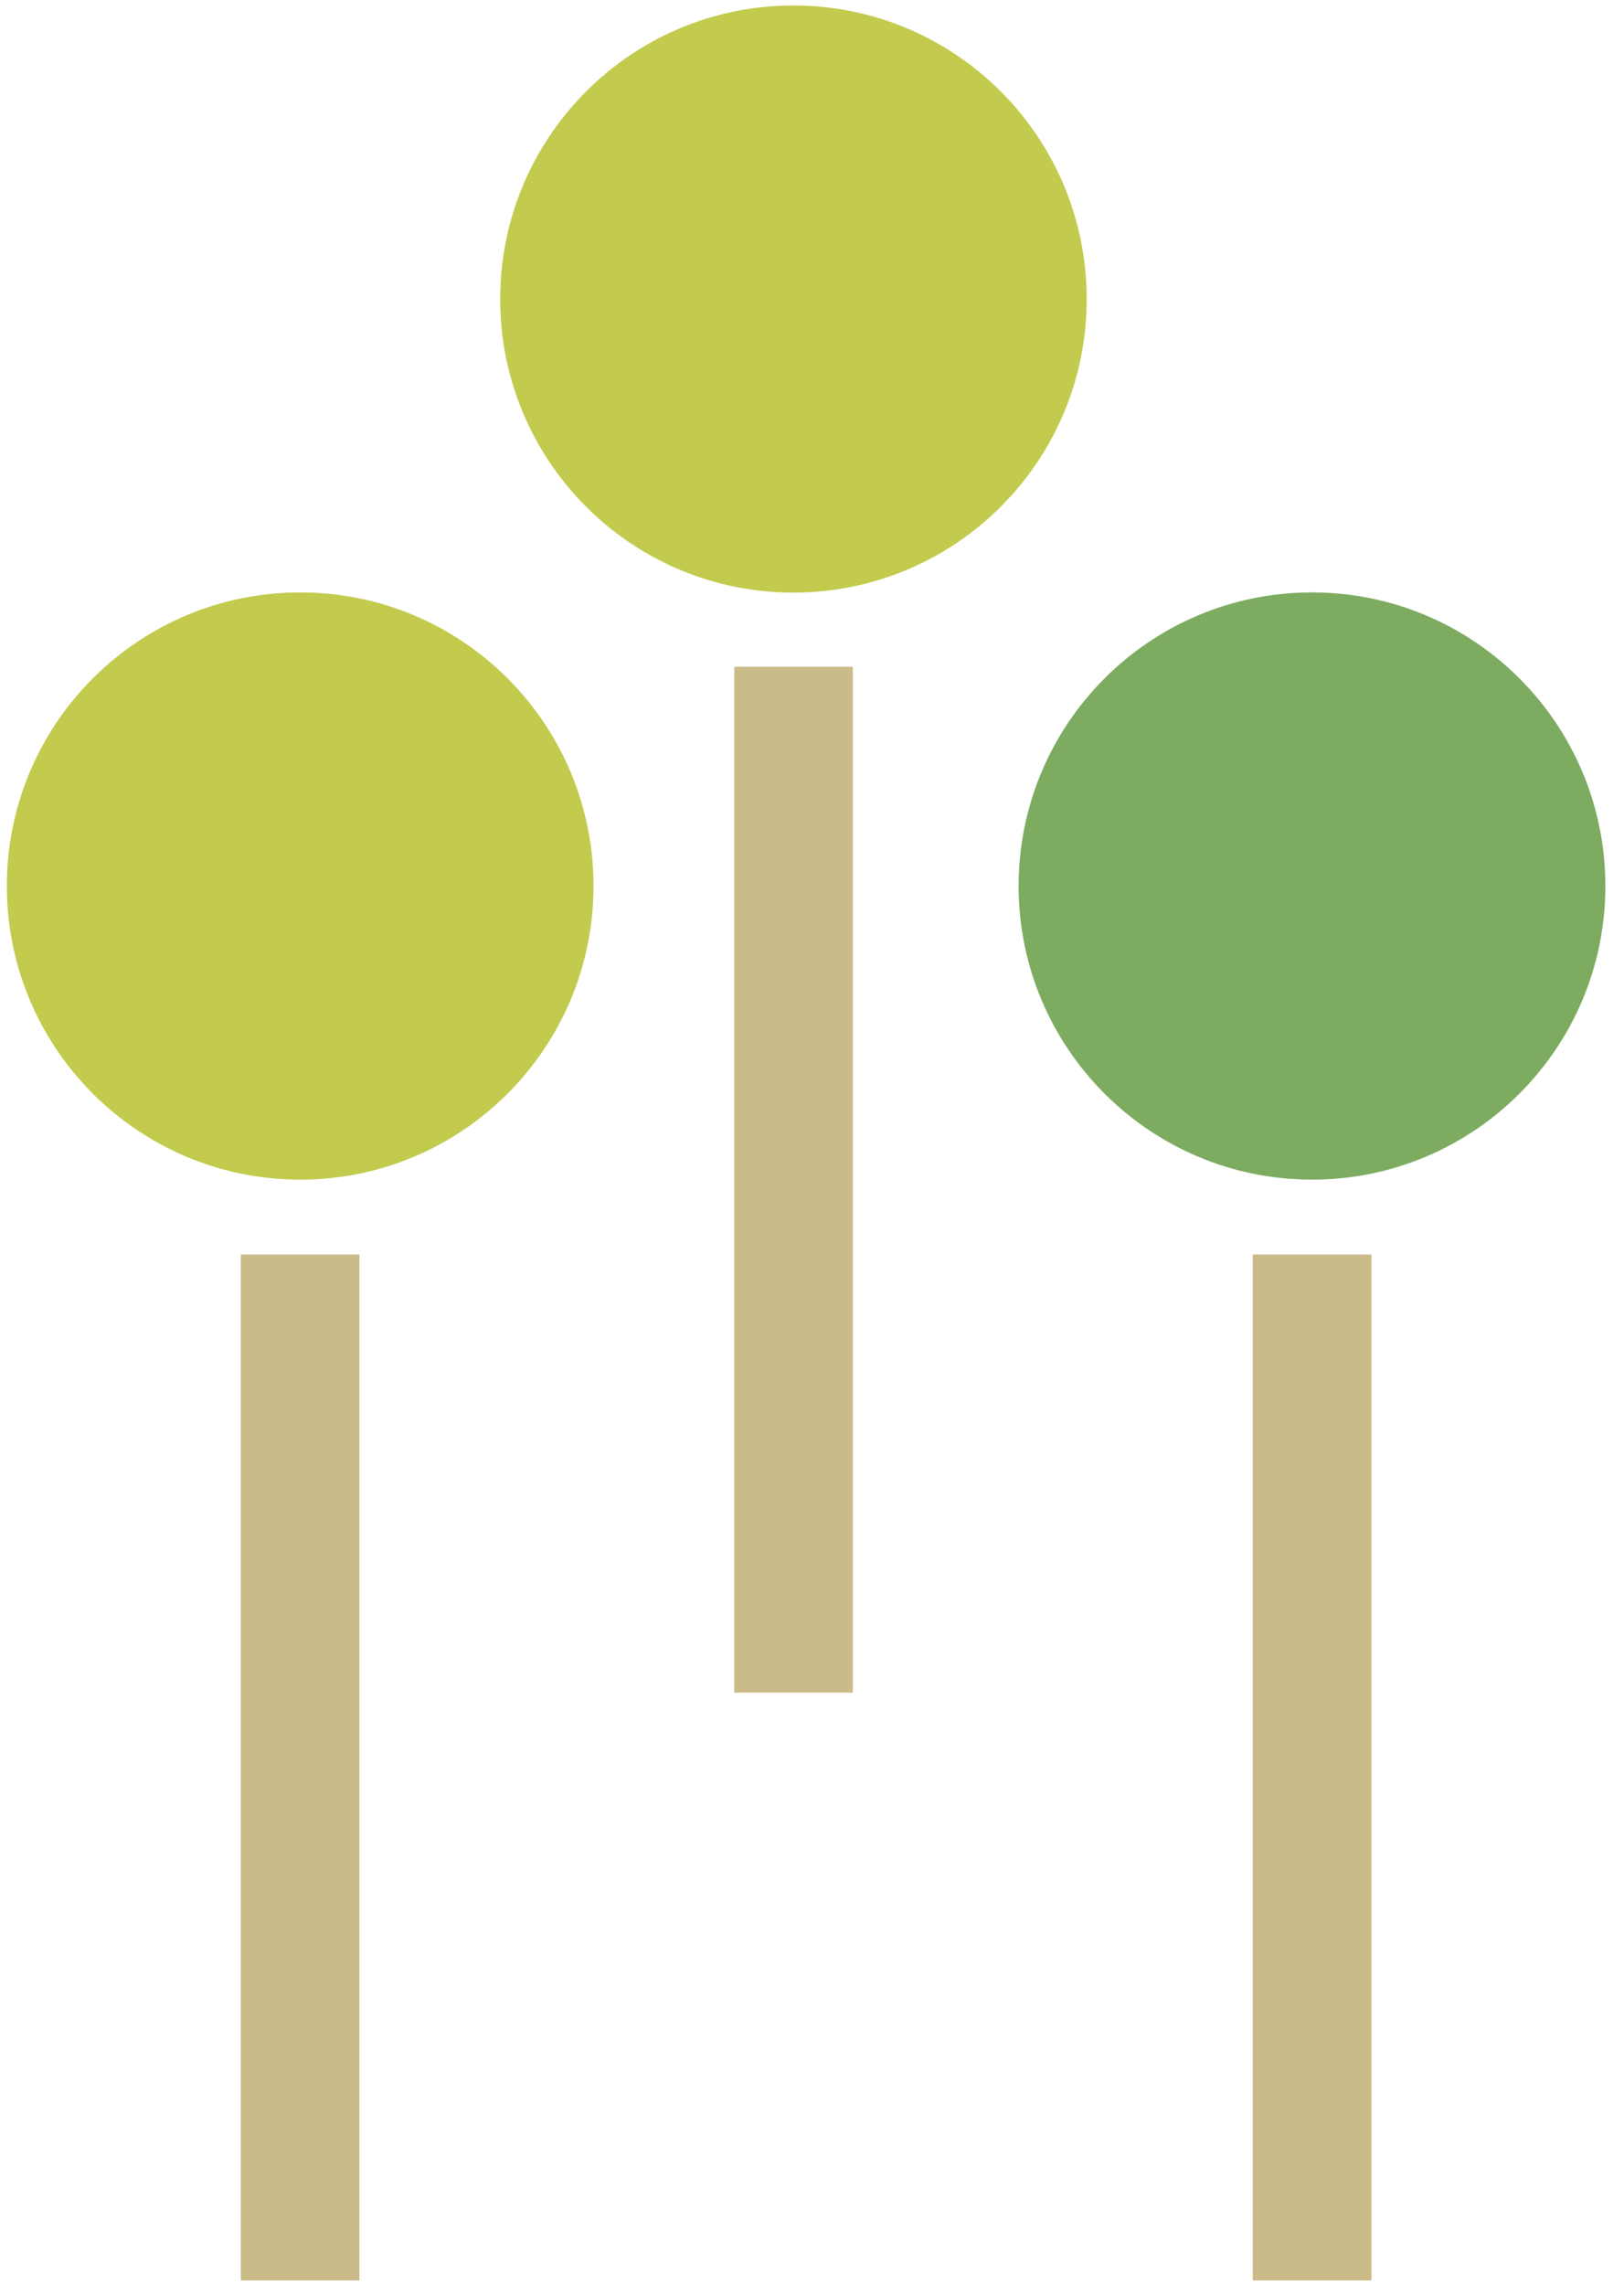
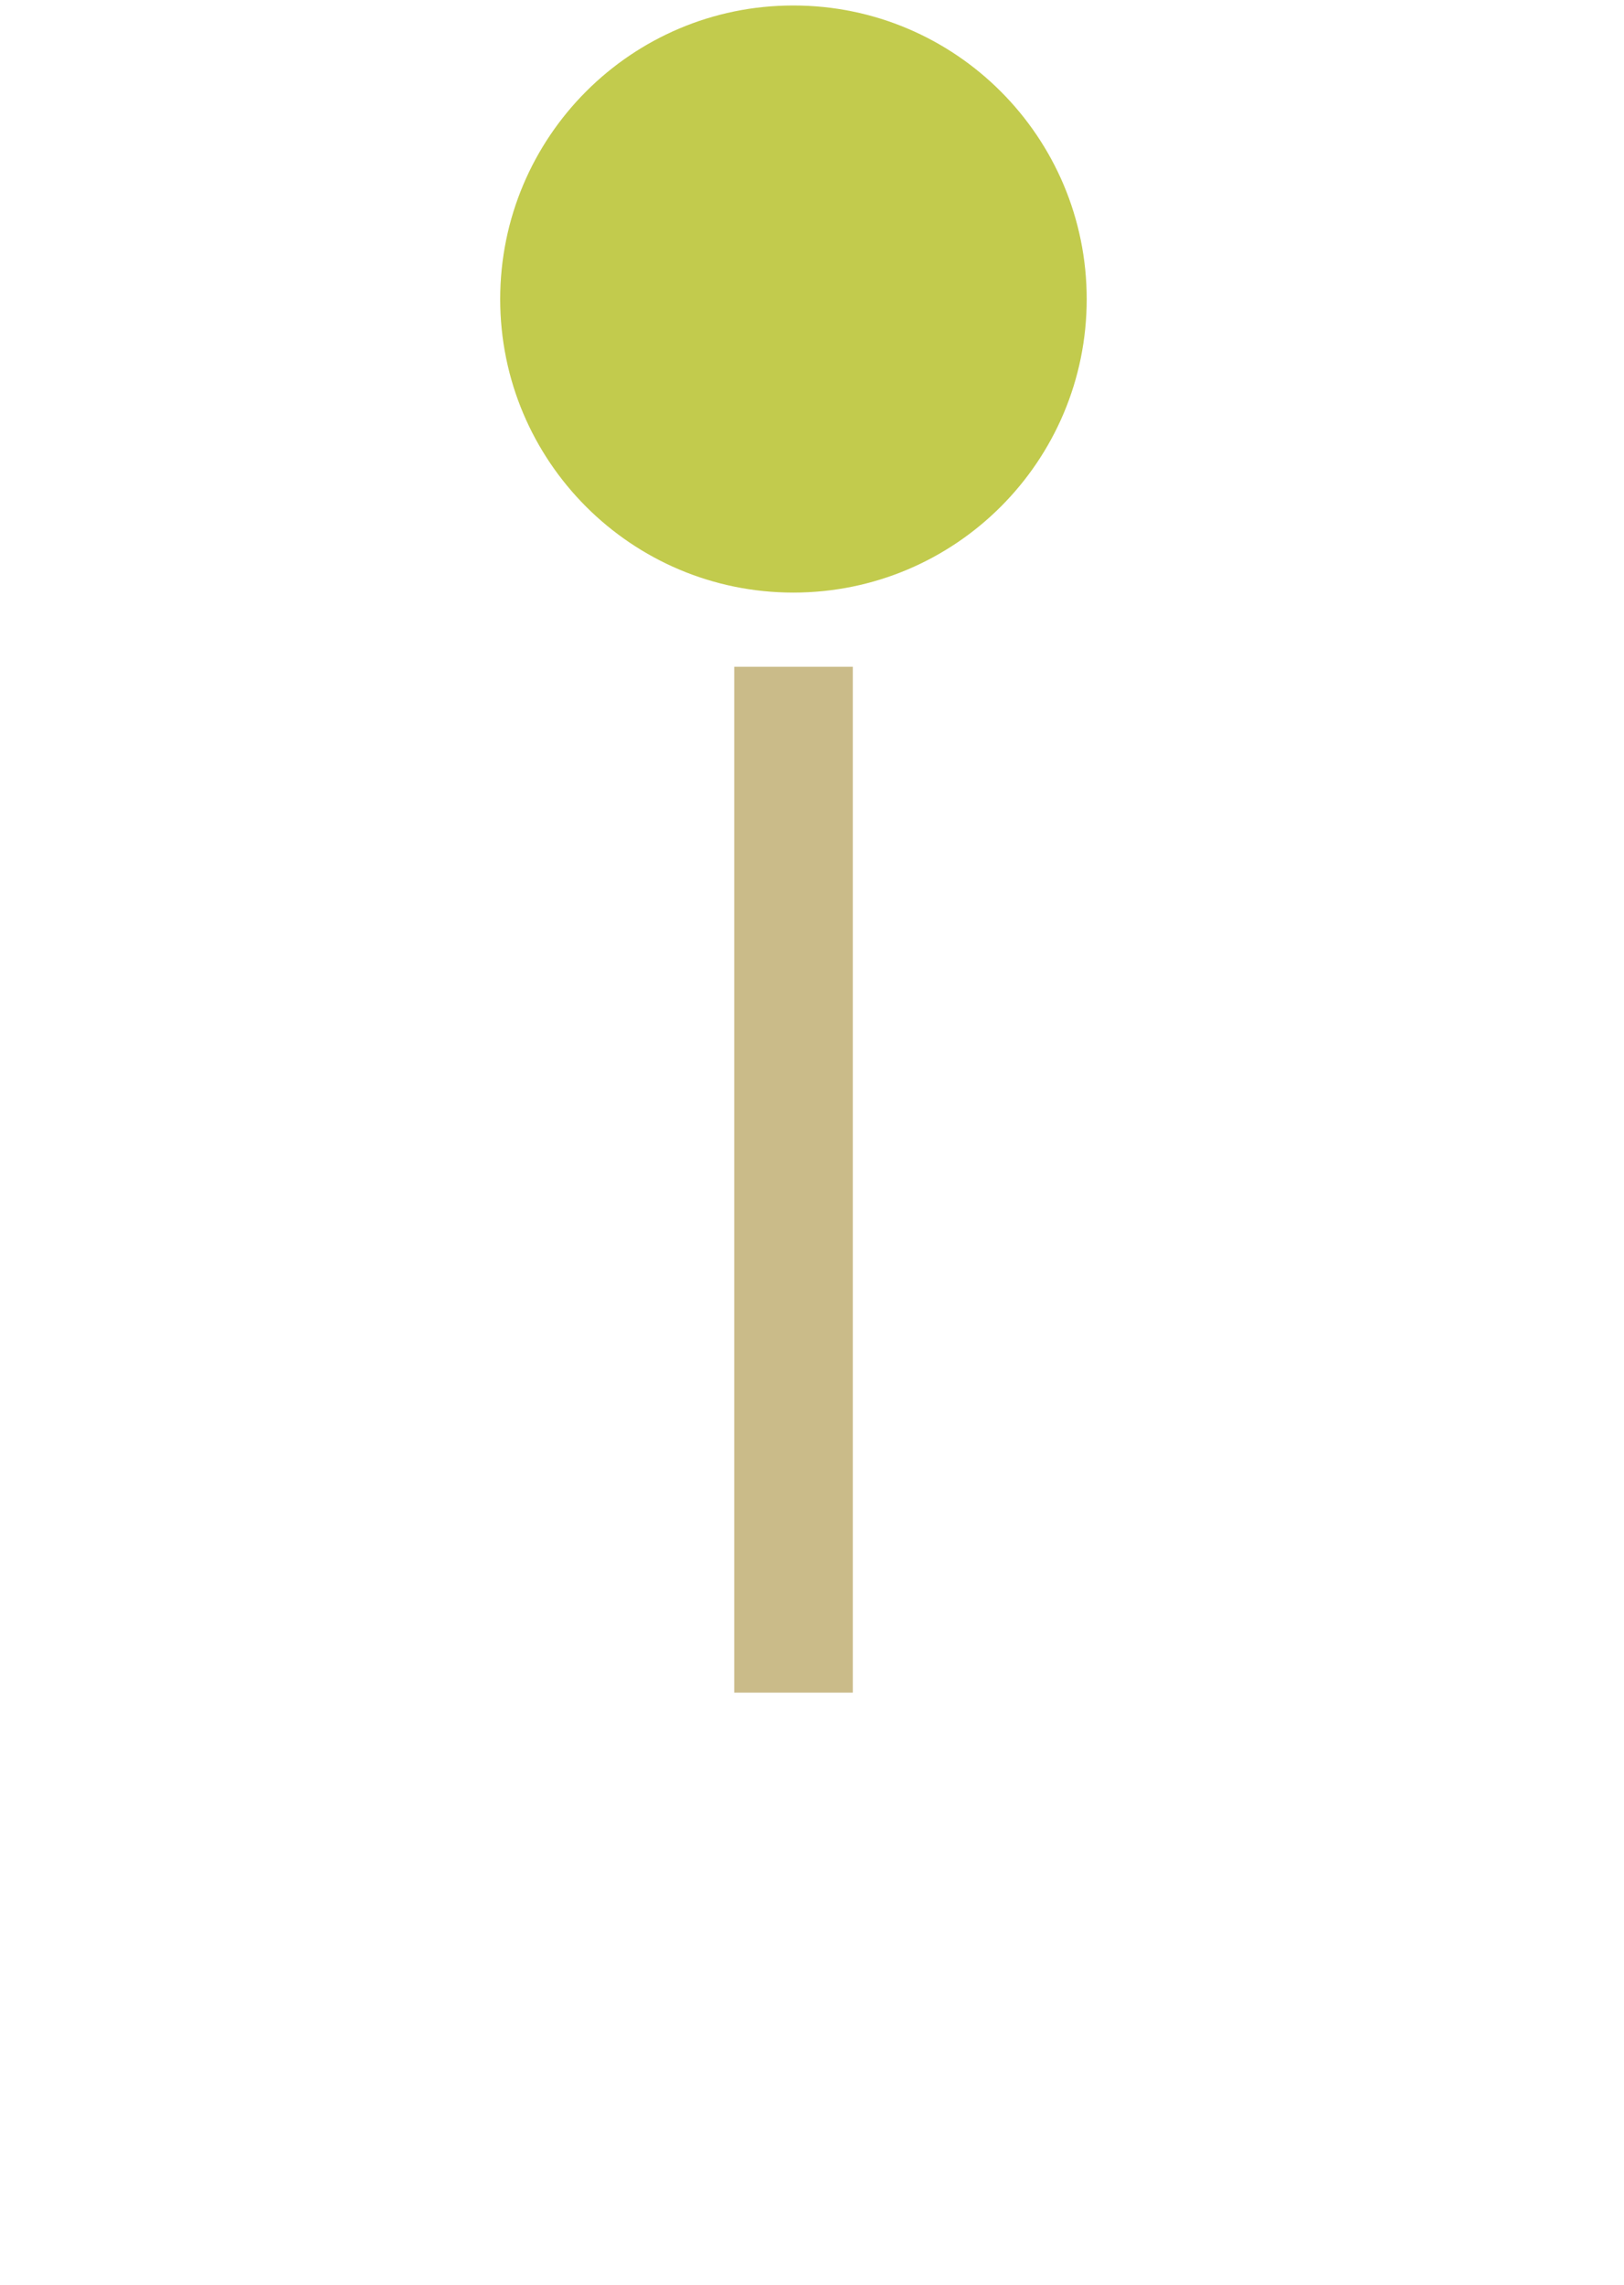
<svg xmlns="http://www.w3.org/2000/svg" width="64px" height="90px" viewBox="0 0 64 90" version="1.1">
  <title>illust-tree</title>
  <desc>Created with Sketch.</desc>
  <defs />
  <g id="Page-1" stroke="none" stroke-width="1" fill="none" fill-rule="evenodd">
    <g id="先生の休日-1" transform="translate(-1039, -1287)">
      <g id="Group-13" transform="translate(1039, 1287)">
        <g id="Group-35">
          <g id="Page-1">
-             <polygon id="Fill-13" fill="#CABB89" points="9.488 89.829 14.165 89.829 14.165 49.417 9.488 49.417" />
            <polygon id="Fill-15" fill="#CABB89" points="28.936 66.675 33.608 66.675 33.608 26.266 28.936 26.266" />
-             <polygon id="Fill-16" fill="#CABB89" points="49.37 89.829 54.047 89.829 54.047 49.417 49.37 49.417" />
            <path d="M42.826,11.784 C42.826,18.168 37.653,23.343 31.264,23.343 C24.884,23.343 19.712,18.168 19.712,11.784 C19.712,5.396 24.884,0.216 31.264,0.216 C37.653,0.216 42.826,5.396 42.826,11.784" id="Fill-17" fill="#C2CB4D" />
-             <path d="M23.39,34.902 C23.39,41.287 18.214,46.468 11.833,46.468 C5.446,46.468 0.27,41.287 0.27,34.902 C0.27,28.514 5.446,23.336 11.833,23.336 C18.214,23.336 23.39,28.514 23.39,34.902" id="Fill-19" fill="#C2CB4D" />
-             <path d="M63.266,34.902 C63.266,41.287 58.089,46.468 51.705,46.468 C45.317,46.468 40.142,41.287 40.142,34.902 C40.142,28.514 45.317,23.336 51.705,23.336 C58.089,23.336 63.266,28.514 63.266,34.902" id="Fill-20" fill="#7DAC61" />
          </g>
        </g>
      </g>
    </g>
  </g>
</svg>